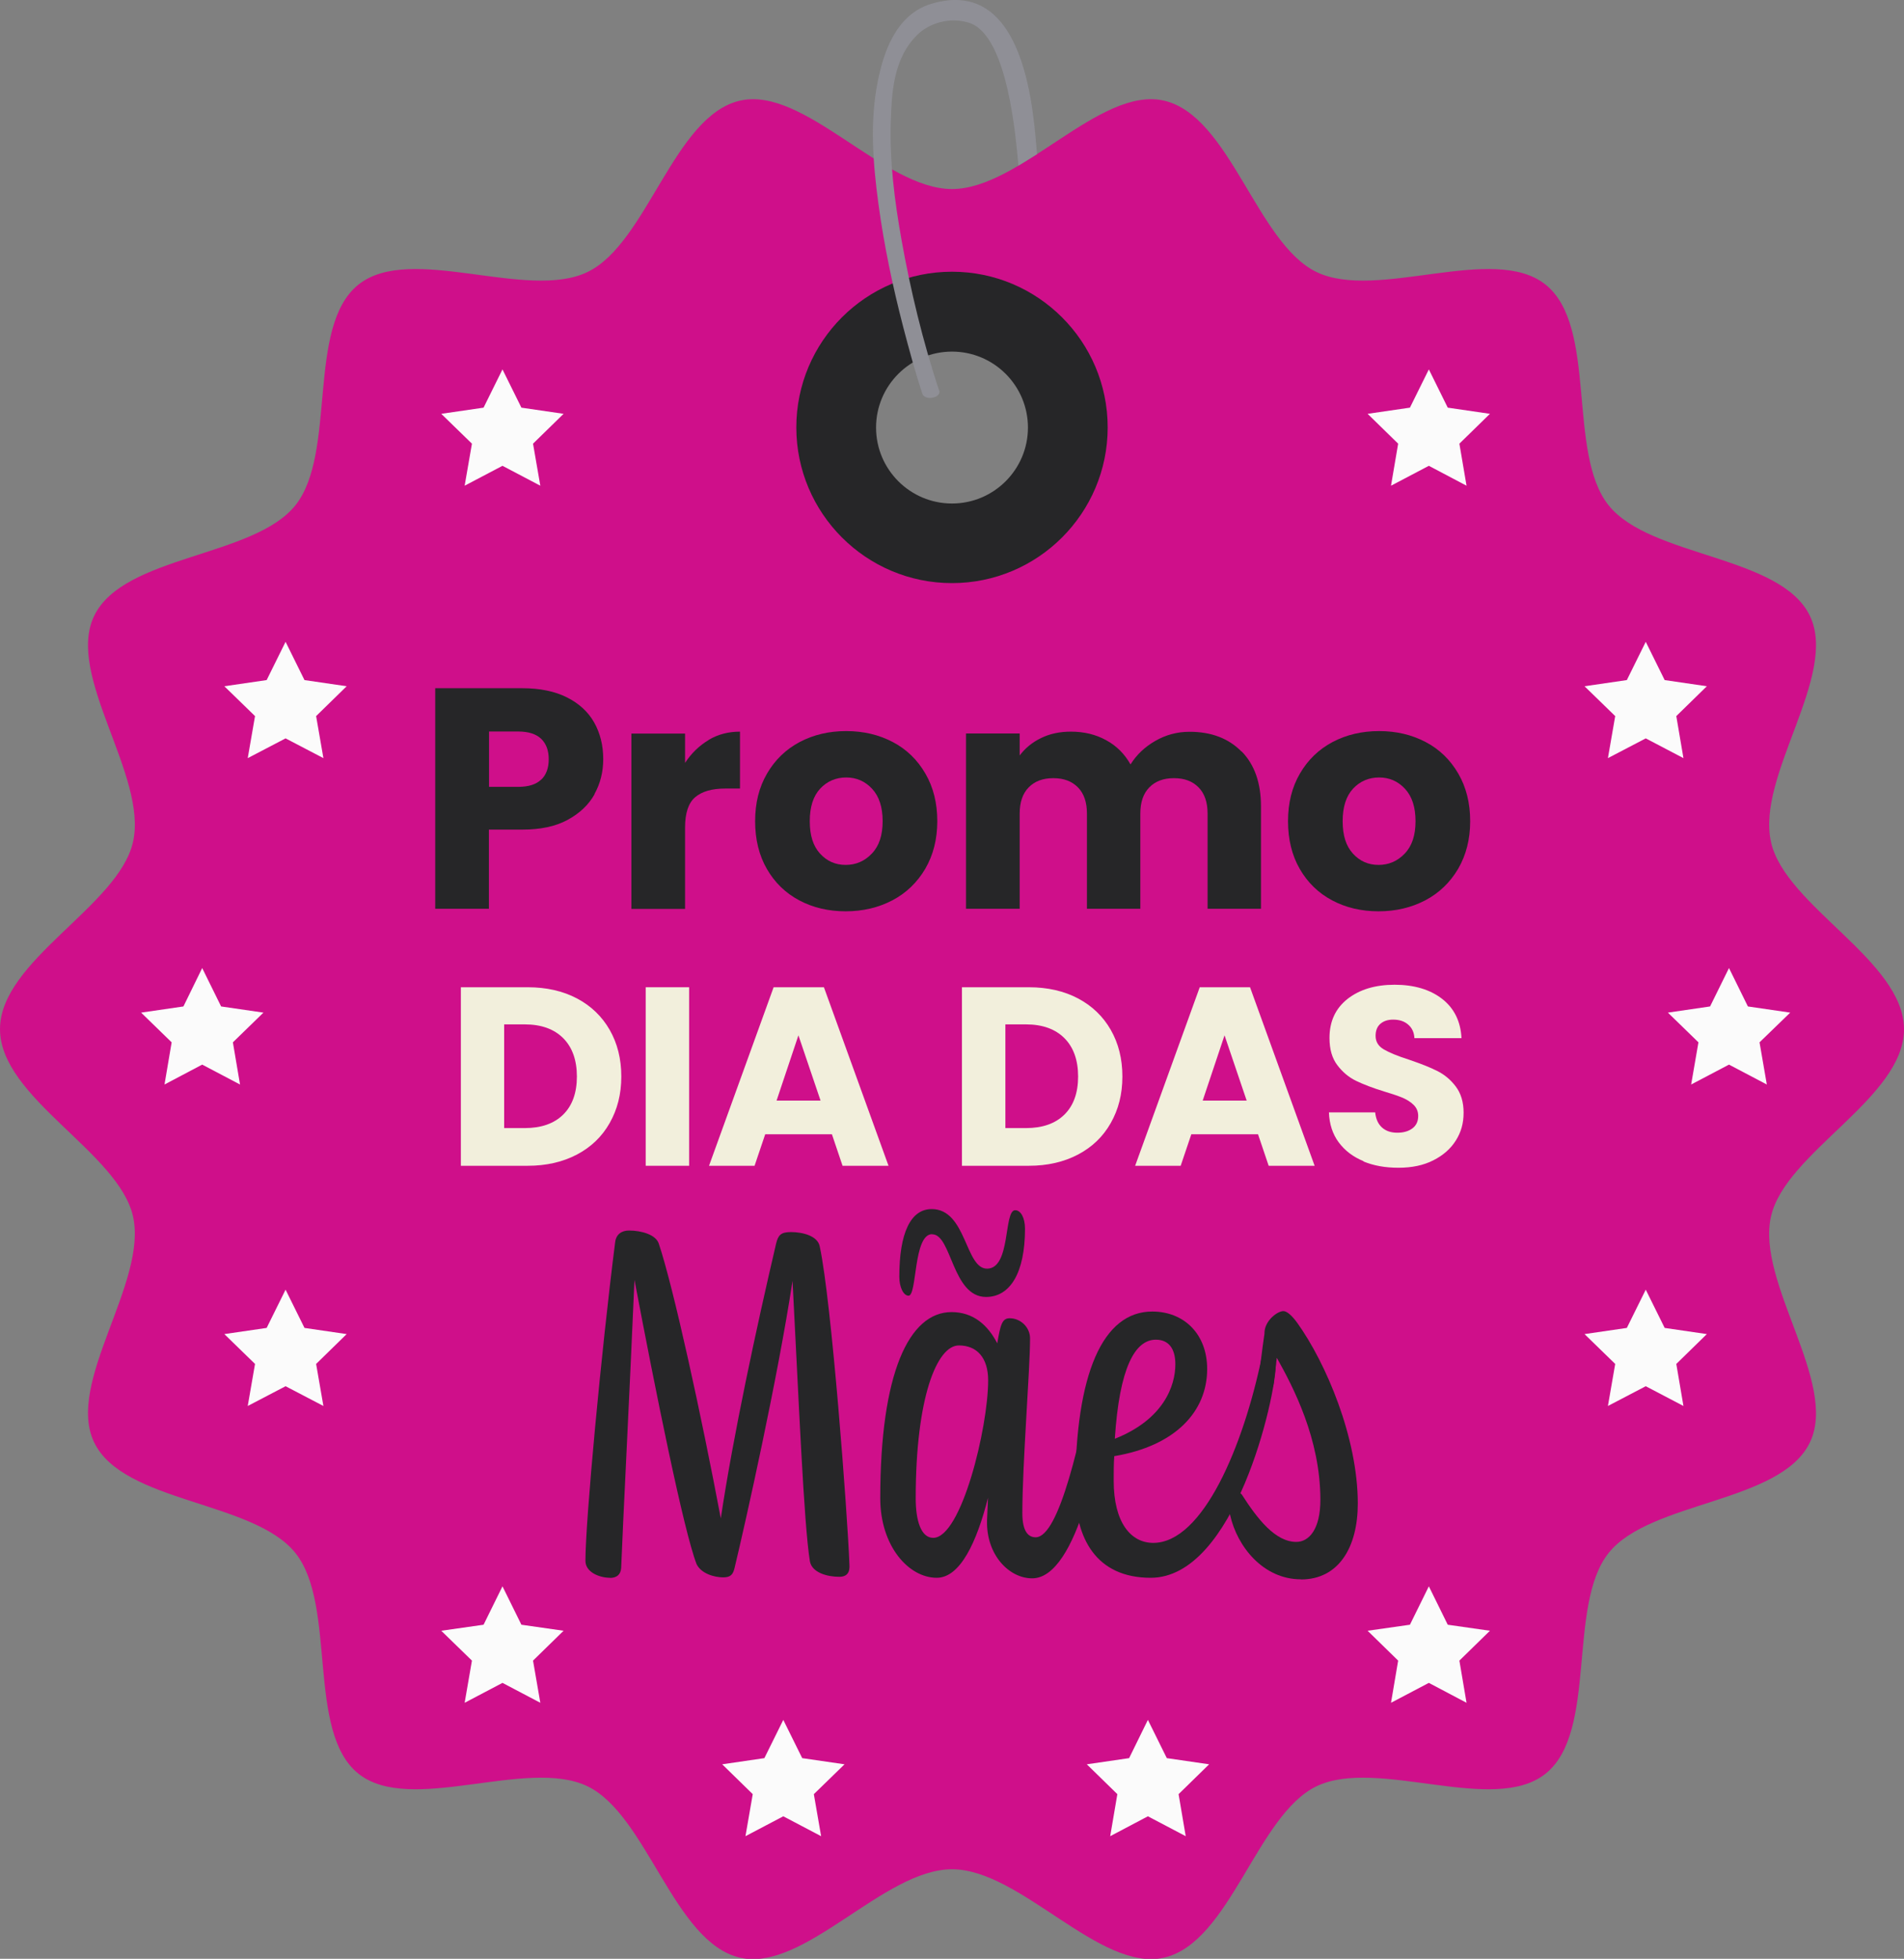
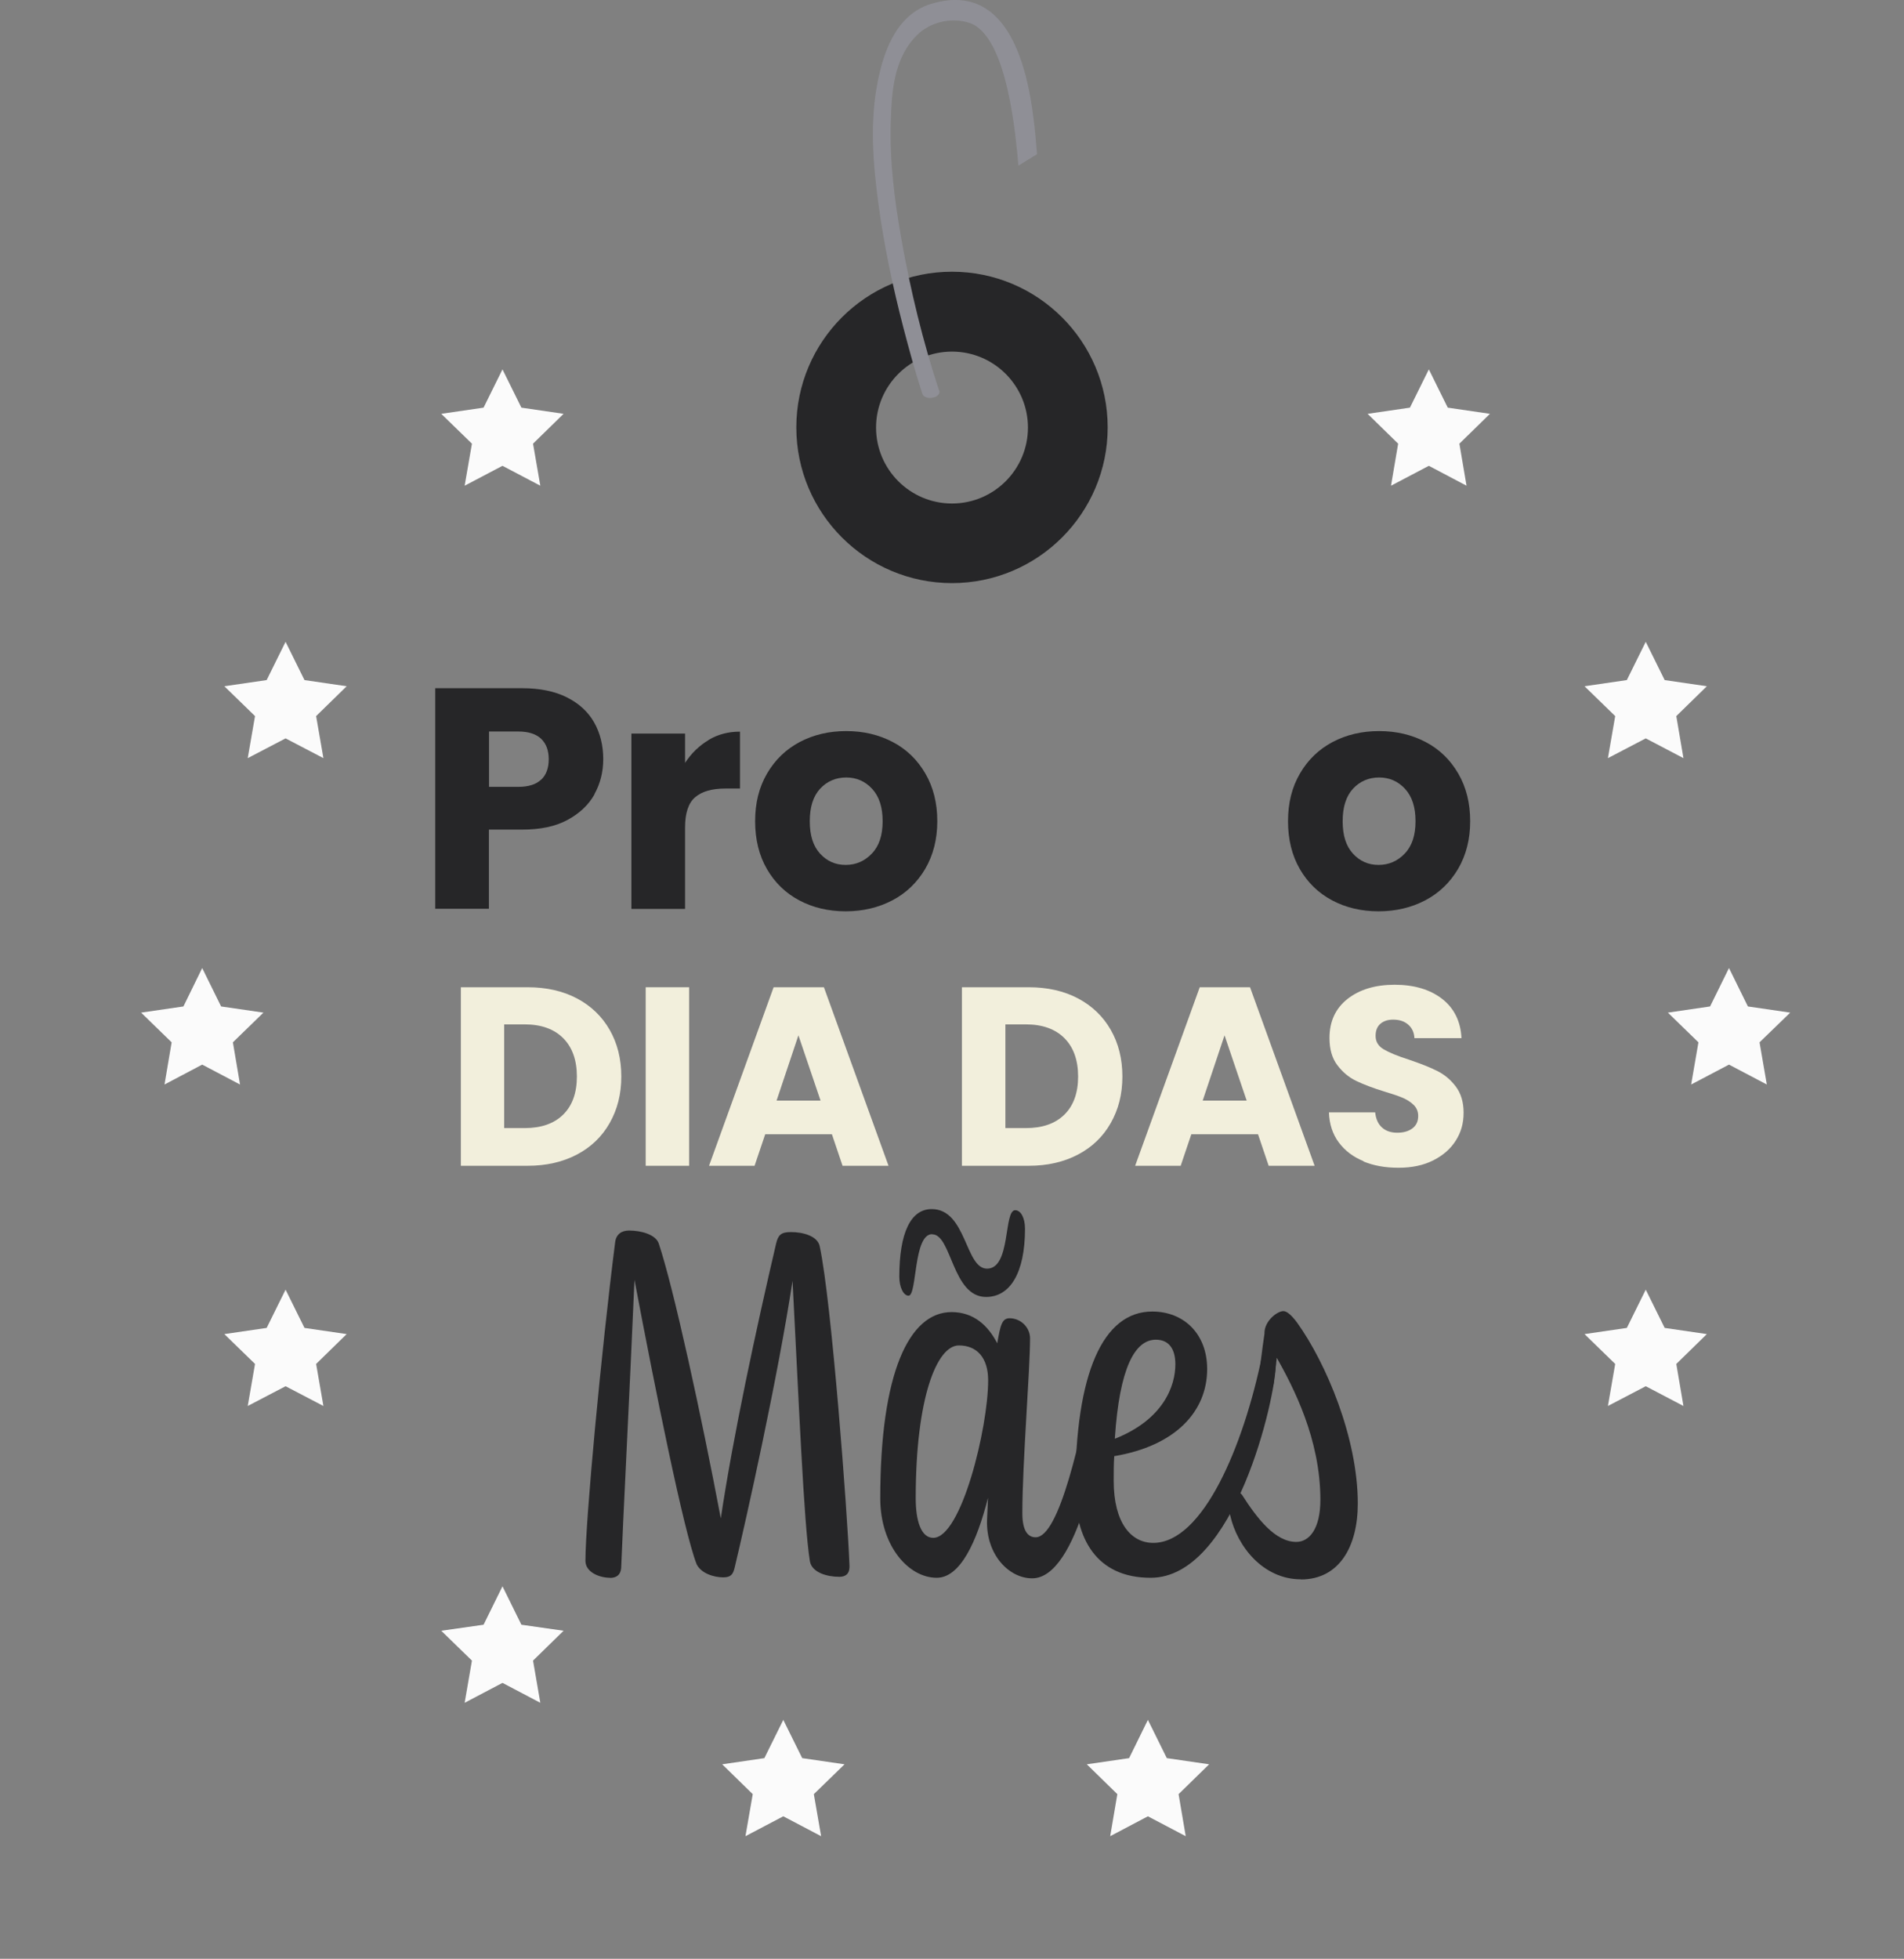
<svg xmlns="http://www.w3.org/2000/svg" id="Camada_2" data-name="Camada 2" viewBox="0 0 135.88 139.78">
  <rect x="0" y="0" width="135.88" height="139.78" fill="#808080" stroke="none" />
  <g id="TEXTS">
    <g>
      <g>
        <g>
-           <path d="M126.39,60.08c-1.07-4.73,4.83-11.88,2.77-16.14-2.09-4.33-11.38-4.16-14.36-7.88-2.99-3.74-.76-12.76-4.5-15.75-3.72-2.97-12.02,1.19-16.35-.9-4.26-2.06-6.17-11.16-10.89-12.23-4.58-1.04-10.23,6.31-15.12,6.31s-10.54-7.35-15.12-6.31c-4.73,1.07-6.63,10.18-10.89,12.23-4.33,2.09-12.63-2.07-16.35.9-3.74,2.99-1.52,12.01-4.5,15.75-2.97,3.72-12.27,3.55-14.36,7.89-2.06,4.26,3.85,11.42,2.77,16.14-1.04,4.58-9.49,8.45-9.49,13.35s8.45,8.77,9.49,13.35c1.07,4.73-4.83,11.88-2.77,16.14,2.09,4.33,11.38,4.16,14.36,7.89,2.99,3.74.76,12.76,4.5,15.75,3.72,2.97,12.02-1.19,16.35.9,4.26,2.06,6.17,11.16,10.89,12.23,4.58,1.04,10.23-6.31,15.12-6.31s10.54,7.35,15.12,6.31c4.73-1.07,6.63-10.18,10.89-12.23,4.33-2.09,12.63,2.07,16.35-.9,3.74-2.99,1.52-12.01,4.5-15.75,2.97-3.72,12.27-3.55,14.36-7.88,2.06-4.26-3.85-11.42-2.77-16.14,1.04-4.58,9.49-8.45,9.49-13.35s-8.45-8.77-9.49-13.35ZM67.94,38.18c-4.24,0-7.68-3.44-7.68-7.68s3.44-7.68,7.68-7.68,7.68,3.44,7.68,7.68-3.44,7.68-7.68,7.68Z" style="fill: #cf0f8a;" />
          <path d="M67.94,19.39c-6.14,0-11.11,4.98-11.11,11.11s4.98,11.11,11.11,11.11,11.11-4.98,11.11-11.11-4.98-11.11-11.11-11.11ZM67.94,35.93c-2.99,0-5.42-2.43-5.42-5.42s2.43-5.42,5.42-5.42,5.42,2.43,5.42,5.42-2.43,5.42-5.42,5.42Z" style="fill: #262628;" />
          <g>
            <g>
              <polygon points="35.86 26.36 37.21 29.09 40.22 29.53 38.04 31.66 38.56 34.66 35.86 33.24 33.16 34.66 33.68 31.66 31.49 29.53 34.51 29.09 35.86 26.36" style="fill: #fbfbfb;" />
              <polygon points="20.38 45.8 21.73 48.53 24.74 48.97 22.56 51.1 23.08 54.1 20.38 52.69 17.68 54.1 18.2 51.1 16.01 48.97 19.03 48.53 20.38 45.8" style="fill: #fbfbfb;" />
              <polygon points="14.43 69.08 15.78 71.82 18.8 72.26 16.62 74.38 17.13 77.39 14.43 75.97 11.74 77.39 12.25 74.38 10.07 72.26 13.09 71.82 14.43 69.08" style="fill: #fbfbfb;" />
              <polygon points="20.38 92.03 21.73 94.76 24.74 95.2 22.56 97.33 23.08 100.33 20.38 98.92 17.68 100.33 18.2 97.33 16.01 95.2 19.03 94.76 20.38 92.03" style="fill: #fbfbfb;" />
              <polygon points="35.86 113.2 37.21 115.94 40.22 116.37 38.04 118.5 38.56 121.51 35.86 120.09 33.16 121.51 33.68 118.5 31.49 116.37 34.51 115.94 35.86 113.2" style="fill: #fbfbfb;" />
              <polygon points="55.9 122.73 57.25 125.46 60.27 125.9 58.08 128.03 58.6 131.03 55.9 129.61 53.2 131.03 53.72 128.03 51.54 125.9 54.55 125.46 55.9 122.73" style="fill: #fbfbfb;" />
            </g>
            <g>
              <polygon points="101.97 26.36 100.62 29.09 97.6 29.53 99.78 31.66 99.27 34.66 101.97 33.24 104.66 34.66 104.15 31.66 106.33 29.53 103.32 29.09 101.97 26.36" style="fill: #fbfbfb;" />
              <polygon points="117.45 45.8 116.1 48.53 113.08 48.97 115.27 51.1 114.75 54.1 117.45 52.69 120.14 54.1 119.63 51.1 121.81 48.97 118.8 48.53 117.45 45.8" style="fill: #fbfbfb;" />
              <polygon points="123.39 69.08 122.04 71.82 119.03 72.26 121.21 74.38 120.69 77.39 123.39 75.97 126.09 77.39 125.57 74.38 127.76 72.26 124.74 71.82 123.39 69.08" style="fill: #fbfbfb;" />
              <polygon points="117.45 92.03 116.1 94.76 113.08 95.2 115.27 97.33 114.75 100.33 117.45 98.92 120.14 100.33 119.63 97.33 121.81 95.2 118.8 94.76 117.45 92.03" style="fill: #fbfbfb;" />
-               <polygon points="101.97 113.2 100.62 115.94 97.6 116.37 99.78 118.5 99.27 121.51 101.97 120.09 104.66 121.51 104.15 118.5 106.33 116.37 103.32 115.94 101.97 113.2" style="fill: #fbfbfb;" />
              <polygon points="81.92 122.73 80.58 125.46 77.56 125.9 79.74 128.03 79.23 131.03 81.92 129.61 84.62 131.03 84.11 128.03 86.29 125.9 83.27 125.46 81.92 122.73" style="fill: #fbfbfb;" />
            </g>
          </g>
        </g>
        <path d="M67.01,27.85c-1.16-3.53-2.03-7.13-2.67-10.72-.5-2.8-.86-5.63-.77-8.46.07-1.99.16-4.49,1.9-6.19.82-.81,2.29-1.3,3.7-.85,2.79.9,3.34,8.42,3.51,10.19l1.33-.82c-.24-2.44-.64-12.8-7.54-10.73-2.65.79-3.46,3.74-3.82,5.5-.59,2.9-.35,5.88.04,8.78.4,2.96,1.02,5.9,1.78,8.83.41,1.57.84,3.15,1.35,4.71.18.54,1.38.31,1.21-.23h0Z" style="fill: #8f8f96;" />
      </g>
      <g>
        <g>
          <path d="M42.43,56.68c-.42.75-1.06,1.36-1.93,1.83s-1.94.69-3.23.69h-2.38v5.65h-3.83v-15.74h6.21c1.26,0,2.32.22,3.18.65s1.52,1.03,1.95,1.79c.43.76.65,1.64.65,2.62,0,.91-.21,1.75-.63,2.5ZM38.62,55.64c.36-.34.54-.83.54-1.46s-.18-1.11-.54-1.46c-.36-.34-.9-.52-1.64-.52h-2.08v3.95h2.08c.73,0,1.28-.17,1.64-.52Z" style="fill: #262628;" />
          <path d="M50.57,52.8c.67-.4,1.42-.59,2.24-.59v4.06h-1.05c-.96,0-1.67.21-2.15.62-.48.41-.72,1.13-.72,2.16v5.81h-3.83v-12.51h3.83v2.09c.45-.69,1.01-1.23,1.68-1.63Z" style="fill: #262628;" />
          <path d="M57.04,64.25c-.98-.52-1.75-1.27-2.31-2.24s-.84-2.11-.84-3.41.28-2.42.85-3.4c.57-.98,1.35-1.73,2.33-2.25.99-.52,2.09-.78,3.32-.78s2.33.26,3.32.78c.99.52,1.76,1.27,2.33,2.25.57.98.85,2.11.85,3.4s-.29,2.42-.86,3.4c-.58.98-1.36,1.73-2.35,2.25-1,.52-2.1.78-3.33.78s-2.33-.26-3.31-.78ZM62.22,60.91c.52-.54.77-1.31.77-2.31s-.25-1.77-.75-2.31c-.5-.54-1.12-.81-1.85-.81s-1.37.27-1.86.8c-.49.53-.74,1.3-.74,2.32s.24,1.77.73,2.31c.49.54,1.1.81,1.83.81s1.36-.27,1.87-.81Z" style="fill: #262628;" />
-           <path d="M88.61,53.62c.92.94,1.38,2.25,1.38,3.92v7.31h-3.81v-6.79c0-.81-.21-1.43-.64-1.87-.43-.44-1.01-.66-1.76-.66s-1.33.22-1.76.66c-.43.44-.64,1.06-.64,1.87v6.79h-3.81v-6.79c0-.81-.21-1.43-.64-1.87-.43-.44-1.01-.66-1.76-.66s-1.33.22-1.76.66c-.43.44-.64,1.06-.64,1.87v6.79h-3.83v-12.51h3.83v1.57c.39-.52.9-.94,1.52-1.24.63-.31,1.34-.46,2.13-.46.94,0,1.78.2,2.52.61.74.4,1.32.98,1.74,1.73.43-.69,1.02-1.25,1.77-1.68.75-.43,1.56-.65,2.44-.65,1.55,0,2.79.47,3.71,1.41Z" style="fill: #262628;" />
          <path d="M95.07,64.25c-.98-.52-1.75-1.27-2.31-2.24s-.84-2.11-.84-3.41.28-2.42.85-3.4c.57-.98,1.35-1.73,2.33-2.25.99-.52,2.09-.78,3.32-.78s2.33.26,3.32.78c.99.52,1.76,1.27,2.33,2.25.57.98.85,2.11.85,3.4s-.29,2.42-.86,3.4c-.58.98-1.36,1.73-2.35,2.25-1,.52-2.1.78-3.33.78s-2.33-.26-3.31-.78ZM100.25,60.91c.52-.54.77-1.31.77-2.31s-.25-1.77-.75-2.31c-.5-.54-1.12-.81-1.85-.81s-1.37.27-1.86.8c-.49.53-.74,1.3-.74,2.32s.24,1.77.73,2.31c.49.54,1.1.81,1.83.81s1.36-.27,1.87-.81Z" style="fill: #262628;" />
        </g>
        <g>
          <path d="M41.18,71.25c1,.53,1.78,1.28,2.33,2.24.55.96.83,2.07.83,3.33s-.28,2.35-.83,3.32-1.33,1.72-2.34,2.25-2.18.8-3.51.8h-4.77v-12.74h4.77c1.34,0,2.52.27,3.52.8ZM40.19,79.54c.65-.64.98-1.55.98-2.72s-.33-2.09-.98-2.74-1.57-.98-2.74-.98h-1.47v7.4h1.47c1.17,0,2.09-.32,2.74-.96Z" style="fill: #f2efdc;" />
          <path d="M49.18,70.45v12.74h-3.1v-12.74h3.1Z" style="fill: #f2efdc;" />
          <path d="M59.36,80.94h-4.75l-.76,2.25h-3.25l4.61-12.74h3.59l4.61,12.74h-3.28l-.76-2.25ZM58.56,78.54l-1.58-4.66-1.56,4.66h3.14Z" style="fill: #f2efdc;" />
          <path d="M76.94,71.25c1,.53,1.78,1.28,2.33,2.24.55.96.83,2.07.83,3.33s-.28,2.35-.83,3.32c-.55.97-1.33,1.72-2.34,2.25s-2.18.8-3.51.8h-4.77v-12.74h4.77c1.34,0,2.52.27,3.52.8ZM75.96,79.54c.65-.64.98-1.55.98-2.72s-.33-2.09-.98-2.74-1.57-.98-2.74-.98h-1.47v7.4h1.47c1.17,0,2.09-.32,2.74-.96Z" style="fill: #f2efdc;" />
          <path d="M89.77,80.94h-4.75l-.76,2.25h-3.25l4.61-12.74h3.59l4.61,12.74h-3.28l-.76-2.25ZM88.97,78.54l-1.58-4.66-1.56,4.66h3.14Z" style="fill: #f2efdc;" />
          <path d="M97.31,82.86c-.74-.3-1.33-.75-1.77-1.34-.44-.59-.67-1.31-.7-2.14h3.3c.05.47.21.83.49,1.08.28.25.64.37,1.09.37s.82-.11,1.09-.32c.27-.21.4-.5.4-.88,0-.31-.11-.57-.32-.78-.21-.21-.47-.37-.78-.51-.31-.13-.75-.28-1.32-.45-.82-.25-1.49-.51-2.01-.76-.52-.25-.97-.63-1.34-1.12-.38-.5-.56-1.14-.56-1.94,0-1.19.43-2.11,1.29-2.79.86-.67,1.98-1.01,3.36-1.01s2.53.34,3.39,1.01c.86.67,1.32,1.61,1.38,2.8h-3.36c-.02-.41-.17-.73-.45-.97s-.63-.35-1.07-.35c-.38,0-.68.1-.91.3-.23.2-.34.49-.34.86,0,.41.19.73.58.96.39.23.99.48,1.81.74.82.28,1.49.54,2,.8.51.25.96.62,1.33,1.11s.56,1.11.56,1.87-.18,1.39-.55,1.98-.9,1.06-1.61,1.42-1.53.53-2.49.53-1.77-.15-2.5-.45Z" style="fill: #f2efdc;" />
        </g>
        <g>
          <path d="M43.54,112.59c-.77,0-1.76-.4-1.76-1.21,0-2.86,1.13-14.94,2.12-22.73.07-.59.48-.84.99-.84.88,0,1.9.29,2.12.92,1.06,3.15,3.08,12.45,4.43,19.62.88-5.89,2.53-13.54,3.95-19.62.15-.59.33-.81,1.06-.81.81,0,1.9.26,2.05,1.02.84,3.88,1.98,19.04,2.12,22.7.04.55-.15.88-.73.88-.84,0-1.94-.29-2.09-1.1-.44-2.71-.8-11.64-1.24-20.02-1.06,6.96-3.33,17.13-4.14,20.5-.11.44-.26.66-.81.66-.62,0-1.57-.26-1.9-.95-.92-2.38-2.93-12.34-4.43-20.28-.37,8.57-.84,17.61-.95,20.57-.04.48-.33.7-.81.7Z" style="fill: #262628;" />
          <path d="M70.44,108.49l.07-1.61c-.8,3.15-1.98,5.71-3.66,5.71-2.01,0-4.03-2.27-4.03-5.67,0-8.93,2.05-13.29,5.09-13.29,1.57,0,2.6.95,3.26,2.23.22-1.28.33-1.79.88-1.79.8,0,1.46.66,1.46,1.43,0,2.27-.55,8.93-.55,12.48,0,1.39.48,1.72.95,1.72,1.68,0,3.22-6.92,4.36-12.92.18-.92,1.03-.07.99.7-.51,6-2.38,15.15-5.6,15.15-1.65,0-3.29-1.68-3.22-4.14ZM66.52,88.07c-1.35,0-1.06,4.39-1.68,4.39-.37,0-.66-.62-.66-1.35,0-3.11.8-4.83,2.31-4.83,2.49,0,2.38,4.25,3.95,4.25,1.72,0,1.17-4.17,2.01-4.17.4,0,.7.55.7,1.32,0,3.15-1.06,4.87-2.78,4.87-2.42,0-2.45-4.47-3.84-4.47ZM65.35,106.92c0,1.57.37,2.82,1.25,2.82,2.01,0,3.92-7.87,3.92-11.24,0-1.61-.8-2.49-2.09-2.49-1.57,0-3.08,3.73-3.08,10.91Z" style="fill: #262628;" />
          <path d="M90.06,96.78c.04-.26.15-.4.26-.4.33,0,.73.48.73.95,0,2.38-2.93,15.26-8.93,15.26-3.92,0-5.38-2.86-5.38-6.3,0-8.31,1.98-12.7,5.49-12.7,2.27,0,3.92,1.61,3.92,4.1,0,3.04-2.27,5.49-6.63,6.22-.04.55-.04,1.13-.04,1.76,0,3,1.24,4.43,2.82,4.43,3.55,0,6.44-6.92,7.76-13.32ZM79.56,102.67c3.51-1.39,4.32-3.81,4.32-5.31,0-1.13-.48-1.76-1.39-1.76-1.5,0-2.6,2.01-2.93,7.06Z" style="fill: #262628;" />
          <path d="M92.84,112.7c-2.67,0-4.54-2.31-5.05-4.58-.29-.92.44-1.98.84-1.46,1.1,1.72,2.38,3.37,3.88,3.37.92,0,1.72-.92,1.72-3,0-4.36-1.94-8.05-3.11-10.14-.07.66-.18,1.32-.22,1.79-.04.37-.15.48-.29.48-.44,0-.81-.4-.77-.73.07-.77.22-2.05.4-3.26v-.04c0-.88.92-1.57,1.35-1.57.26,0,.62.33.99.84,2.05,2.86,4.32,8.2,4.32,12.89,0,3.11-1.35,5.42-4.06,5.42Z" style="fill: #262628;" />
        </g>
      </g>
    </g>
  </g>
</svg>